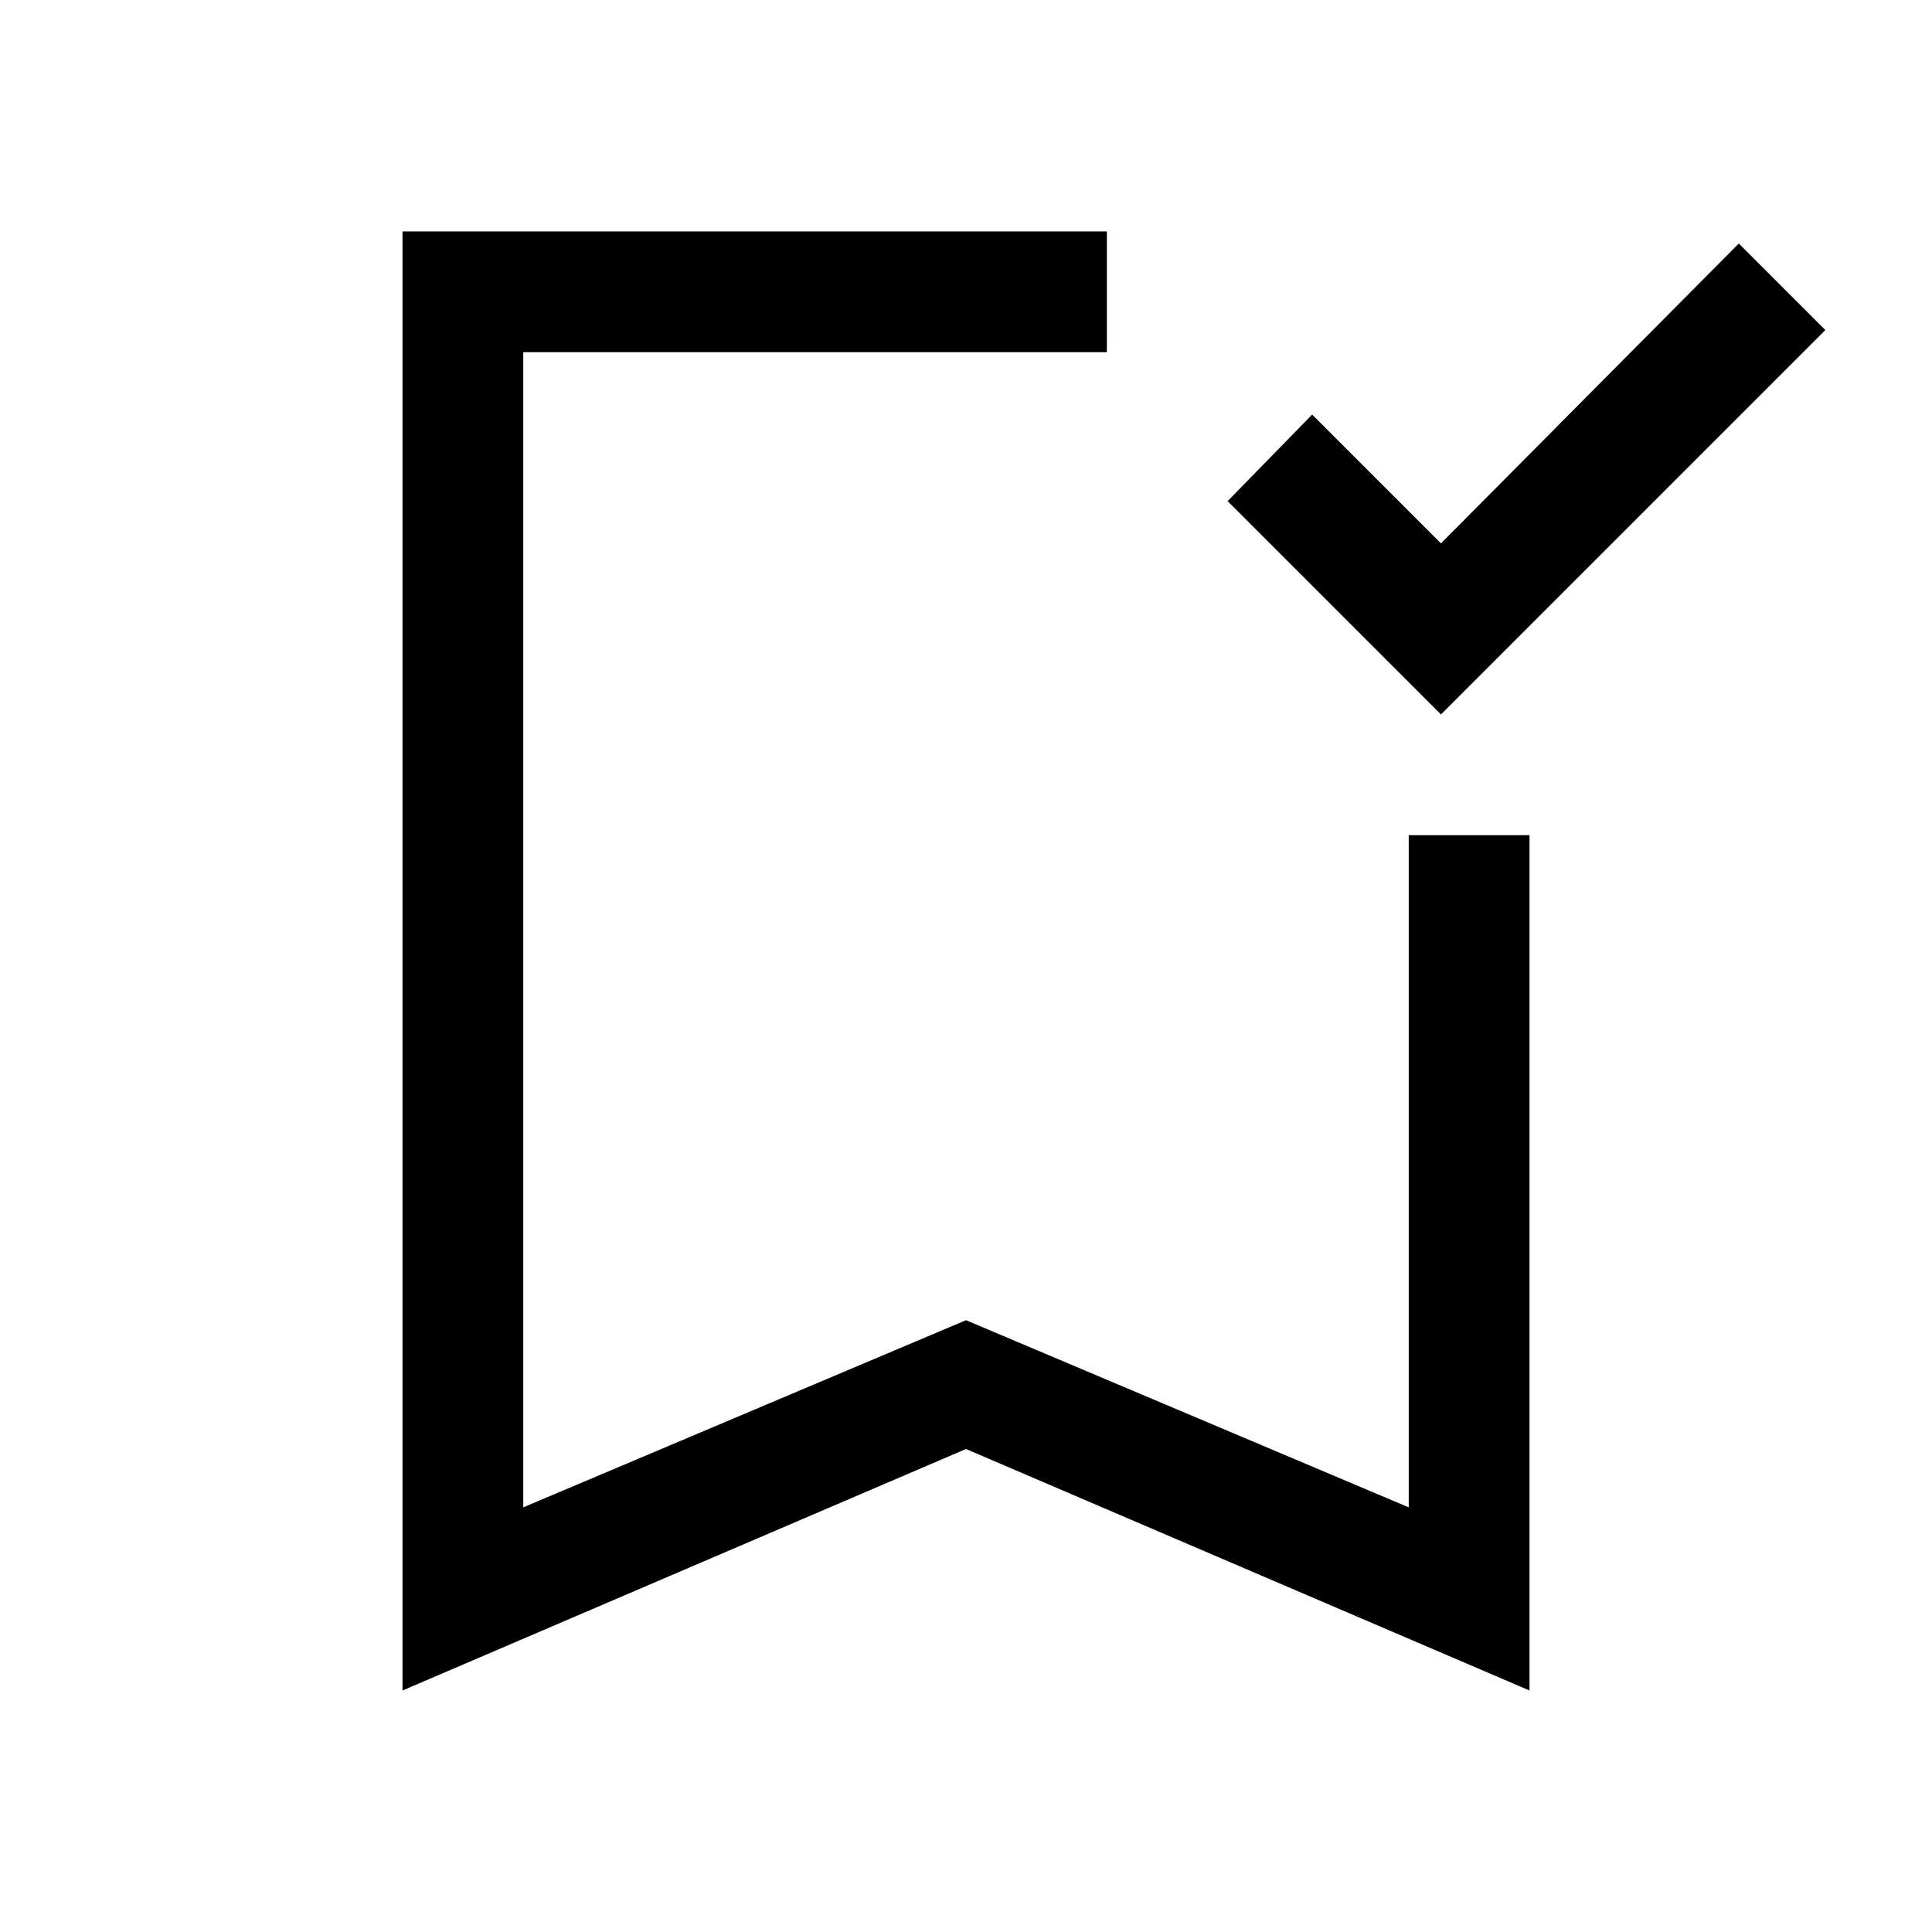
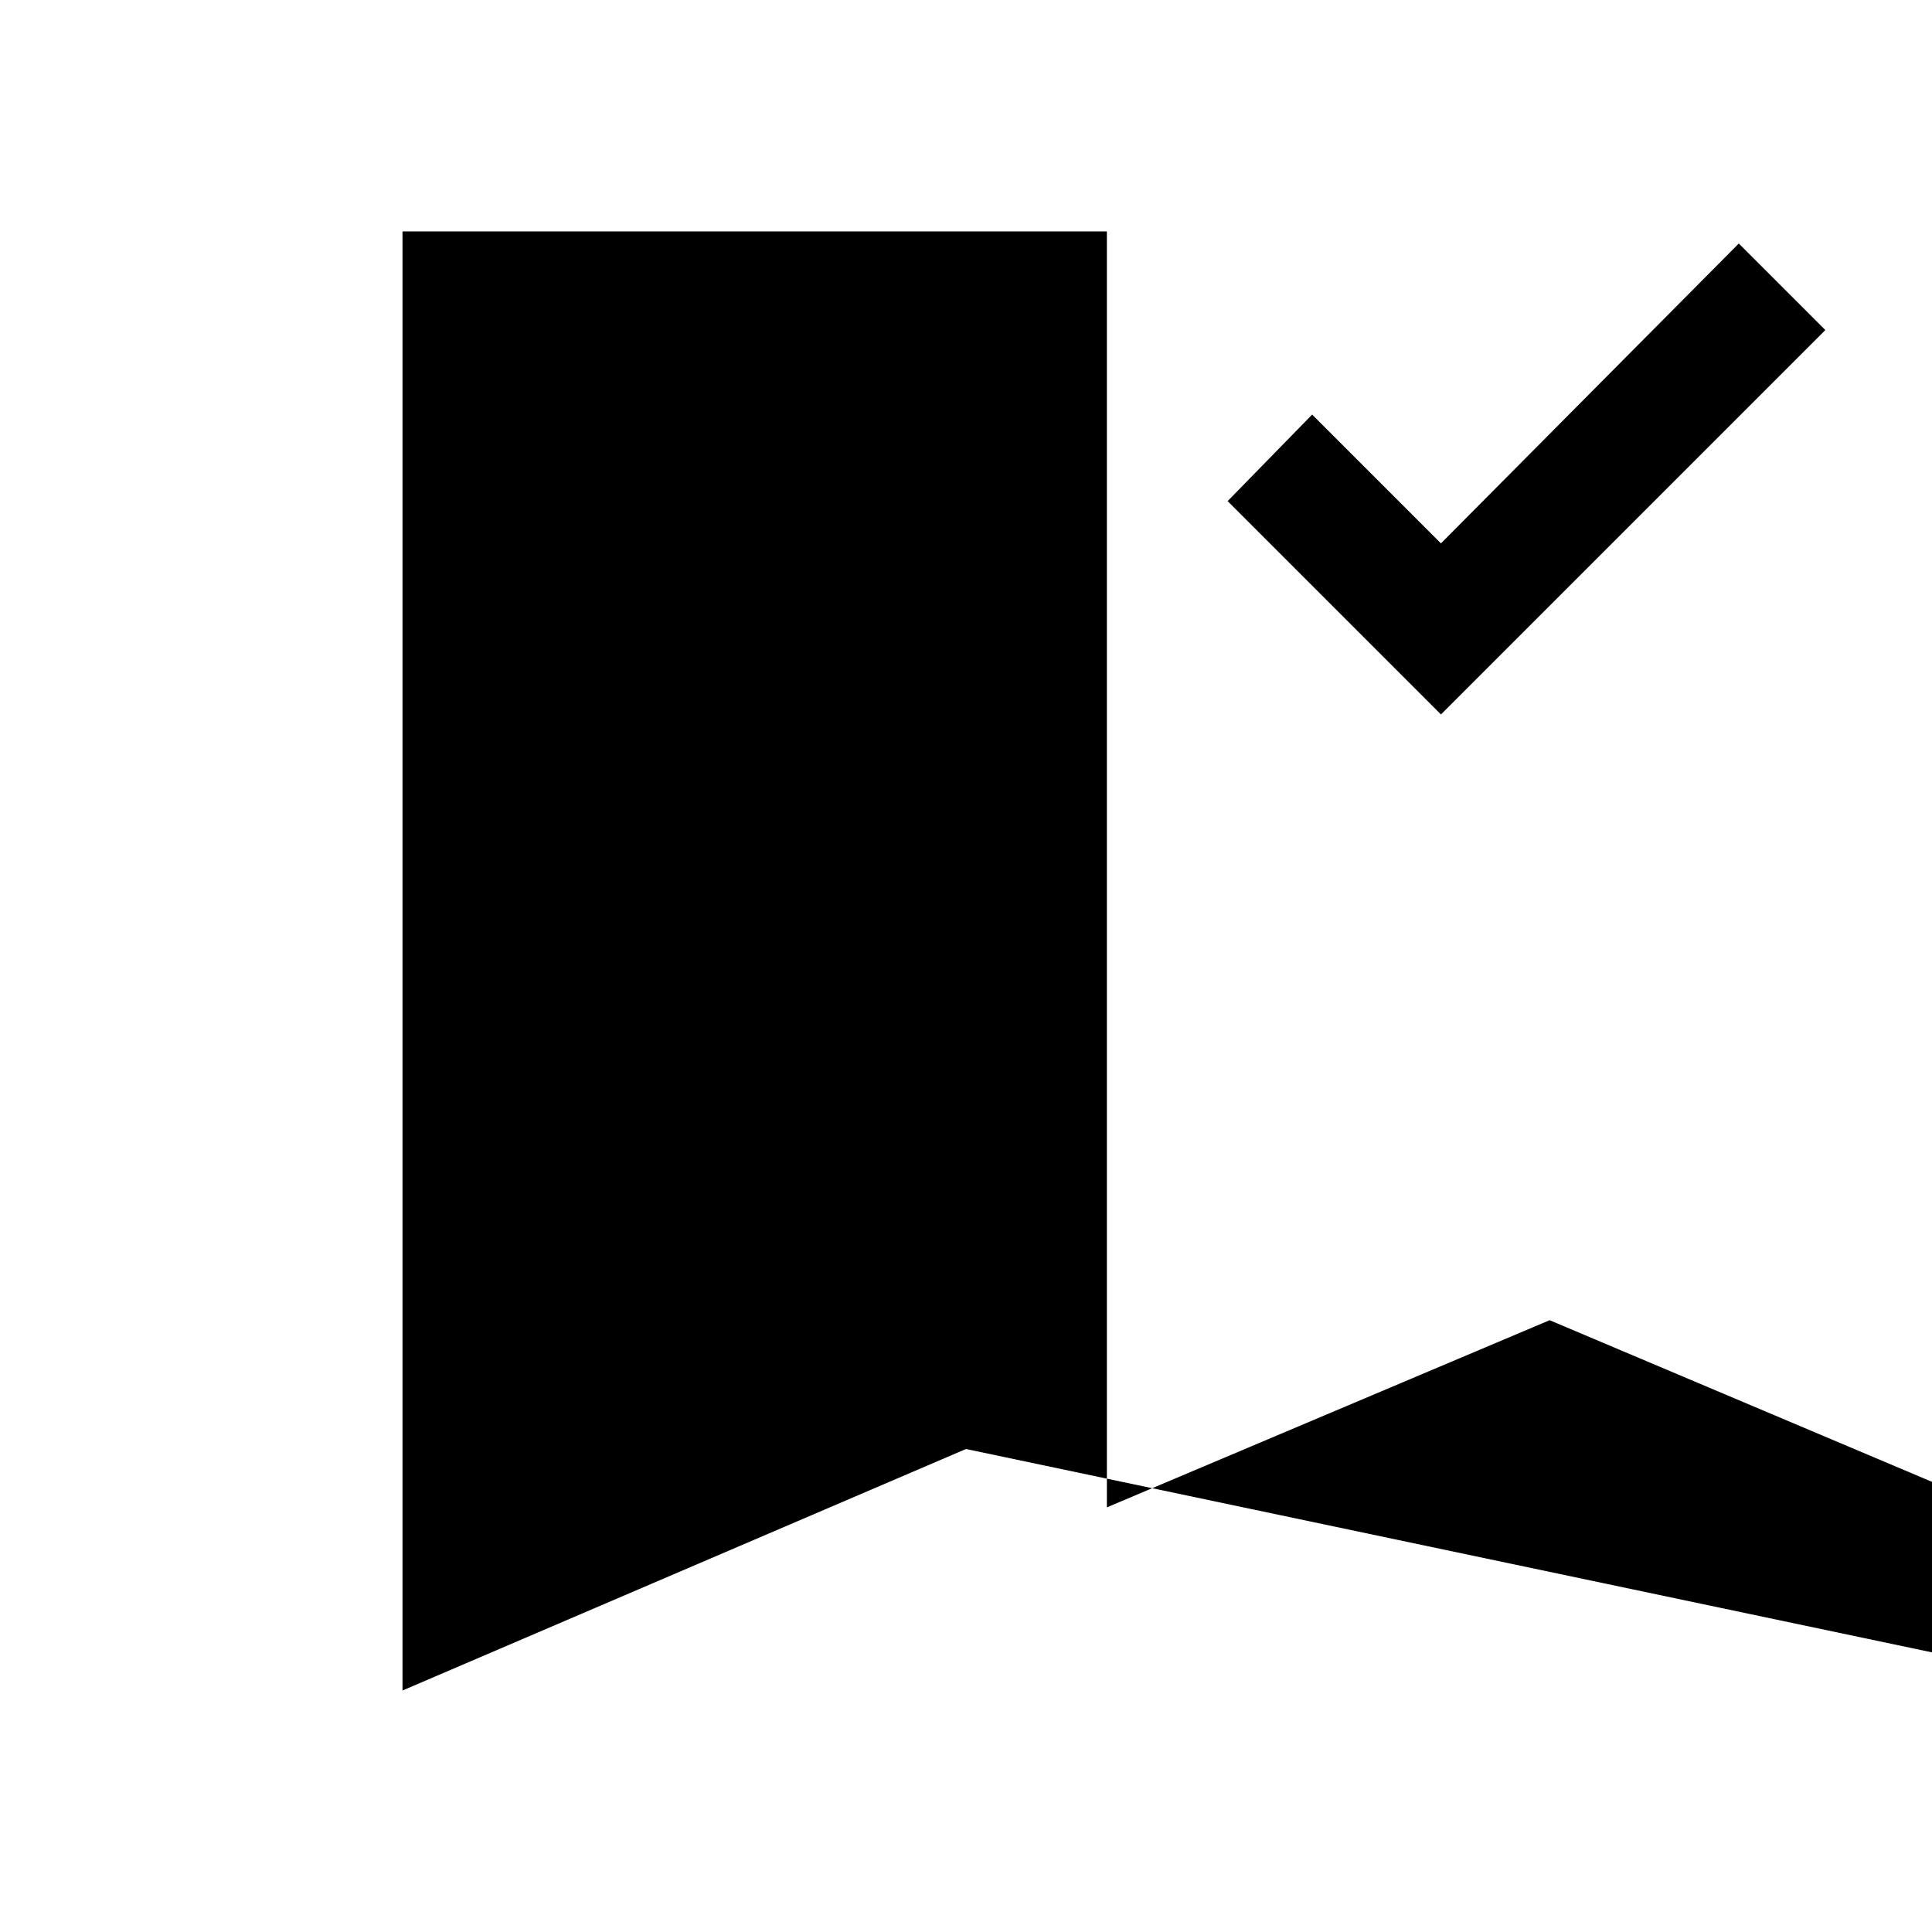
<svg xmlns="http://www.w3.org/2000/svg" width="48" height="48" viewBox="0 -960 960 960">
-   <path d="M716-605 610-711l42-43 64 64 148-149 43 43-191 191ZM480-240 200-120v-725h350v60H260v574l220-93 220 93v-334h60v425L480-240ZM260-785h290-290Z" />
+   <path d="M716-605 610-711l42-43 64 64 148-149 43 43-191 191ZM480-240 200-120v-725h350v60v574l220-93 220 93v-334h60v425L480-240ZM260-785h290-290Z" />
</svg>